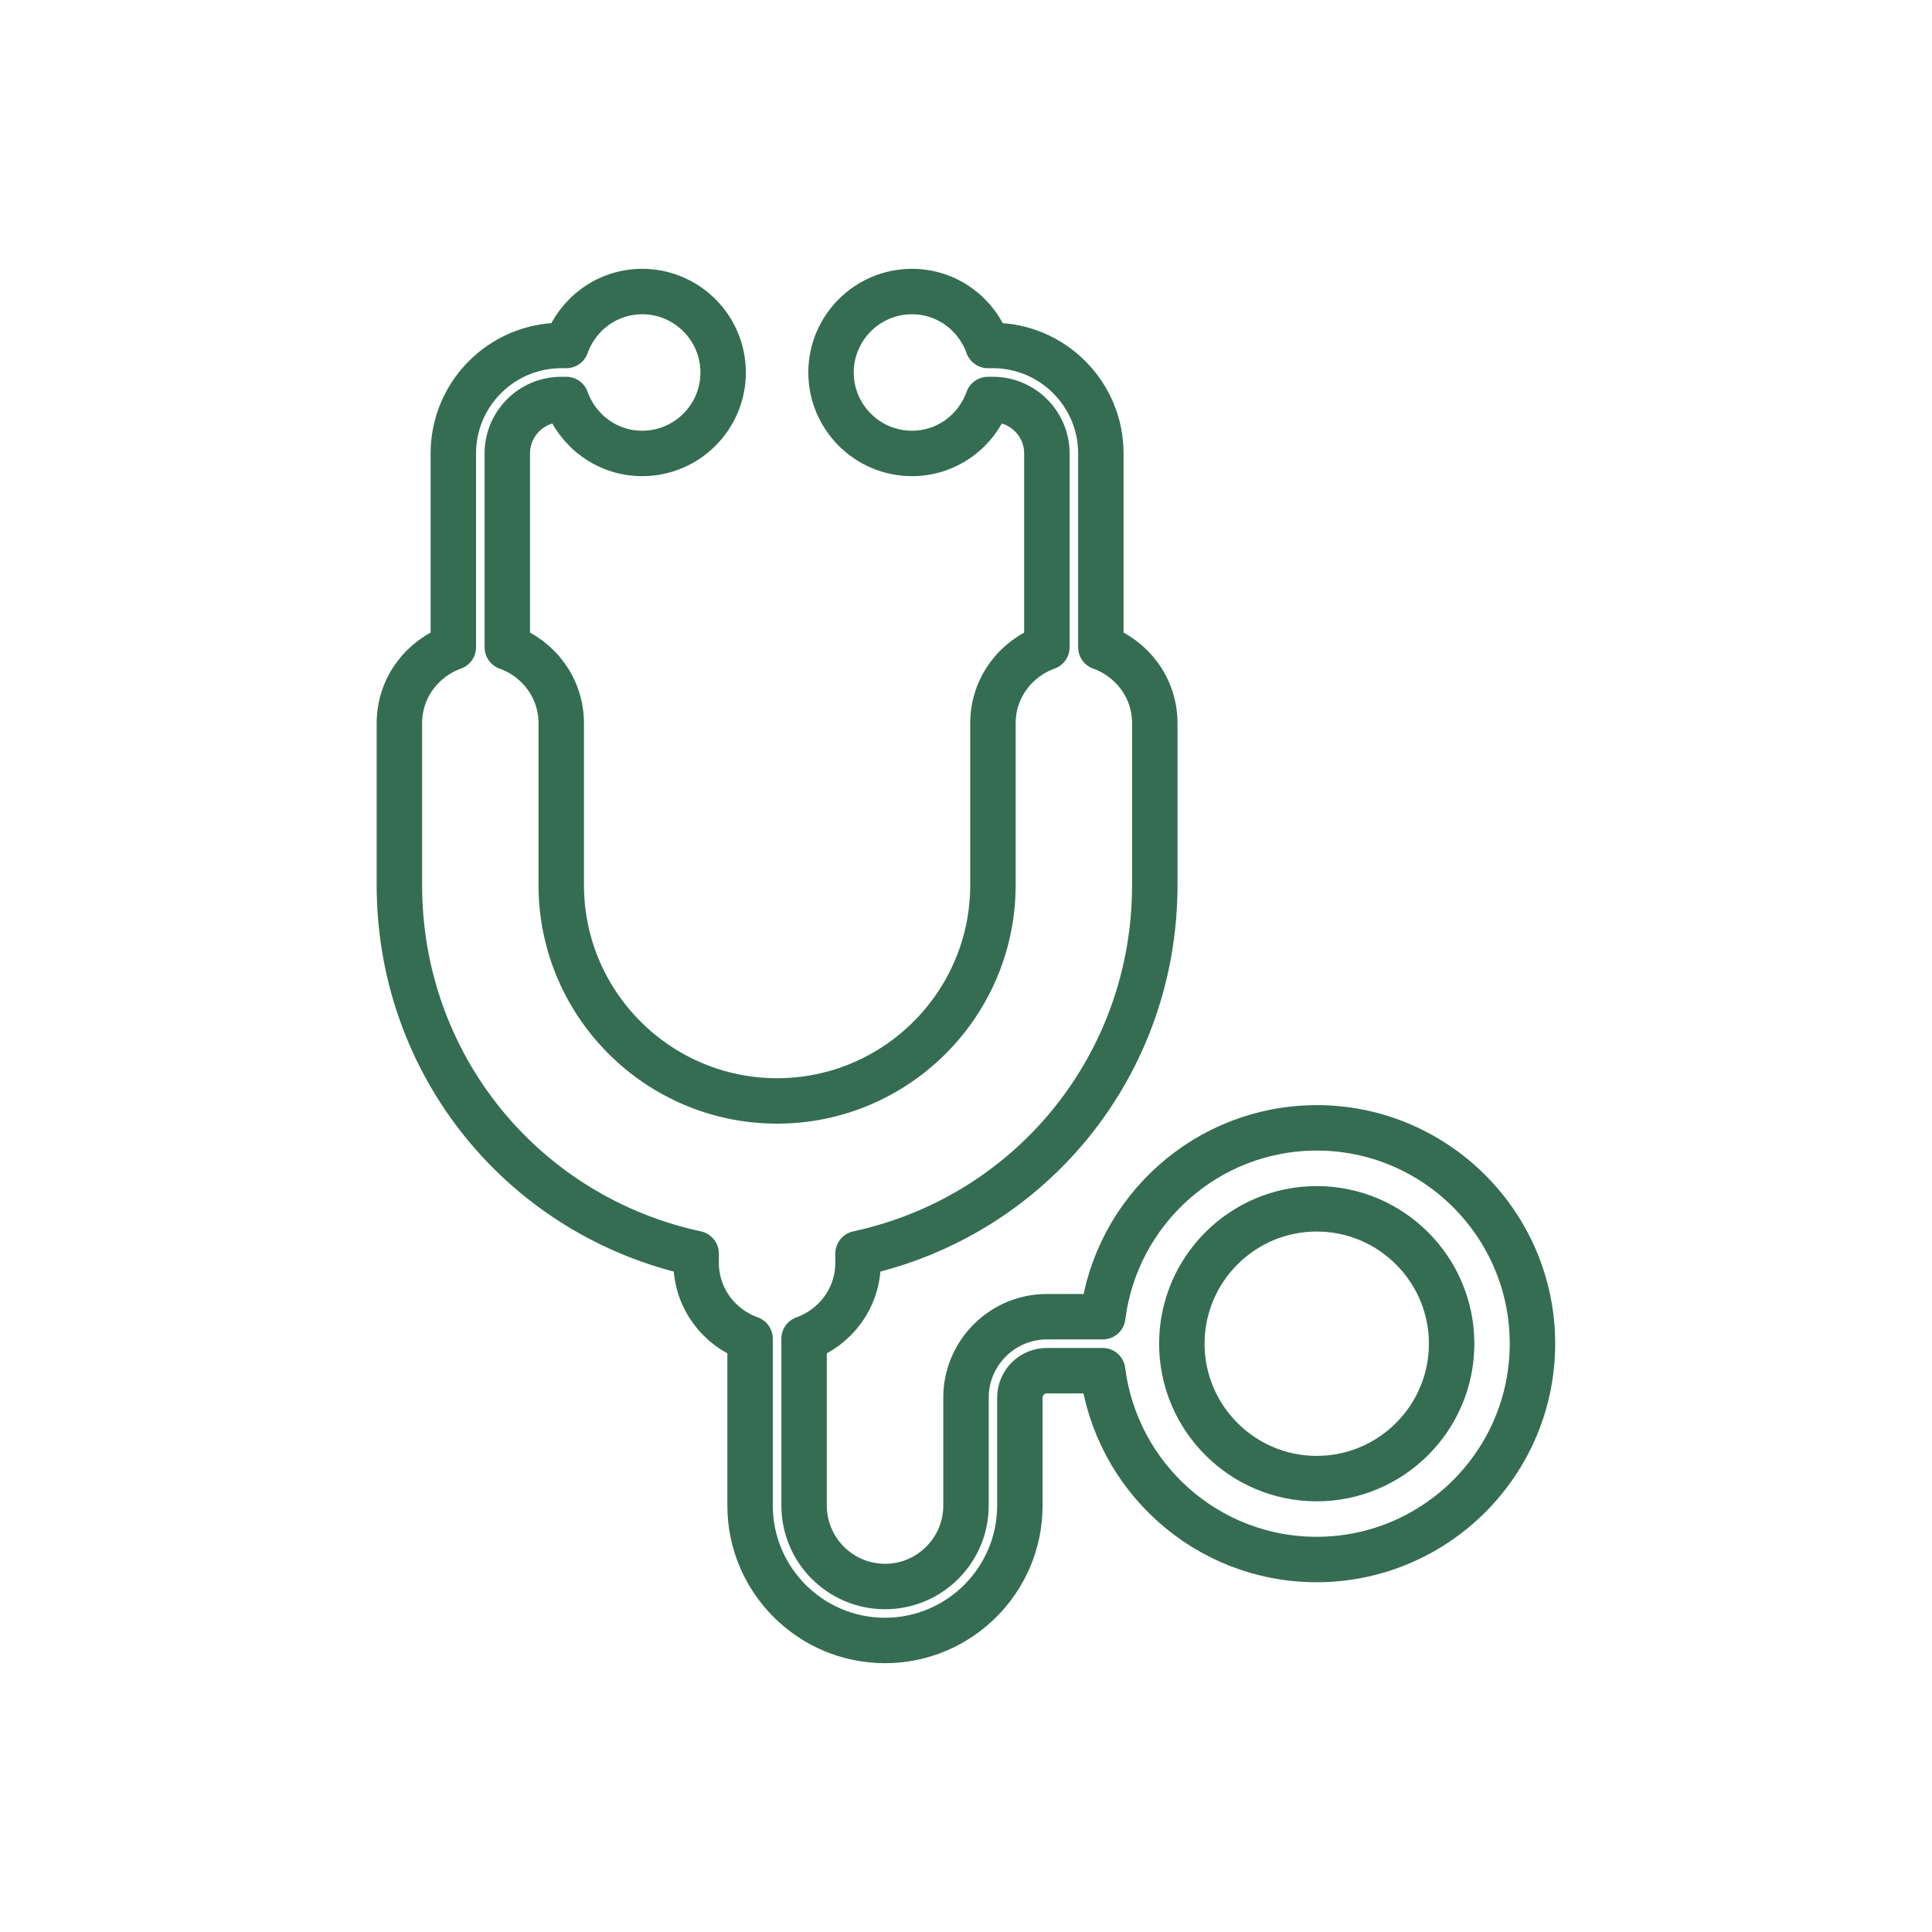
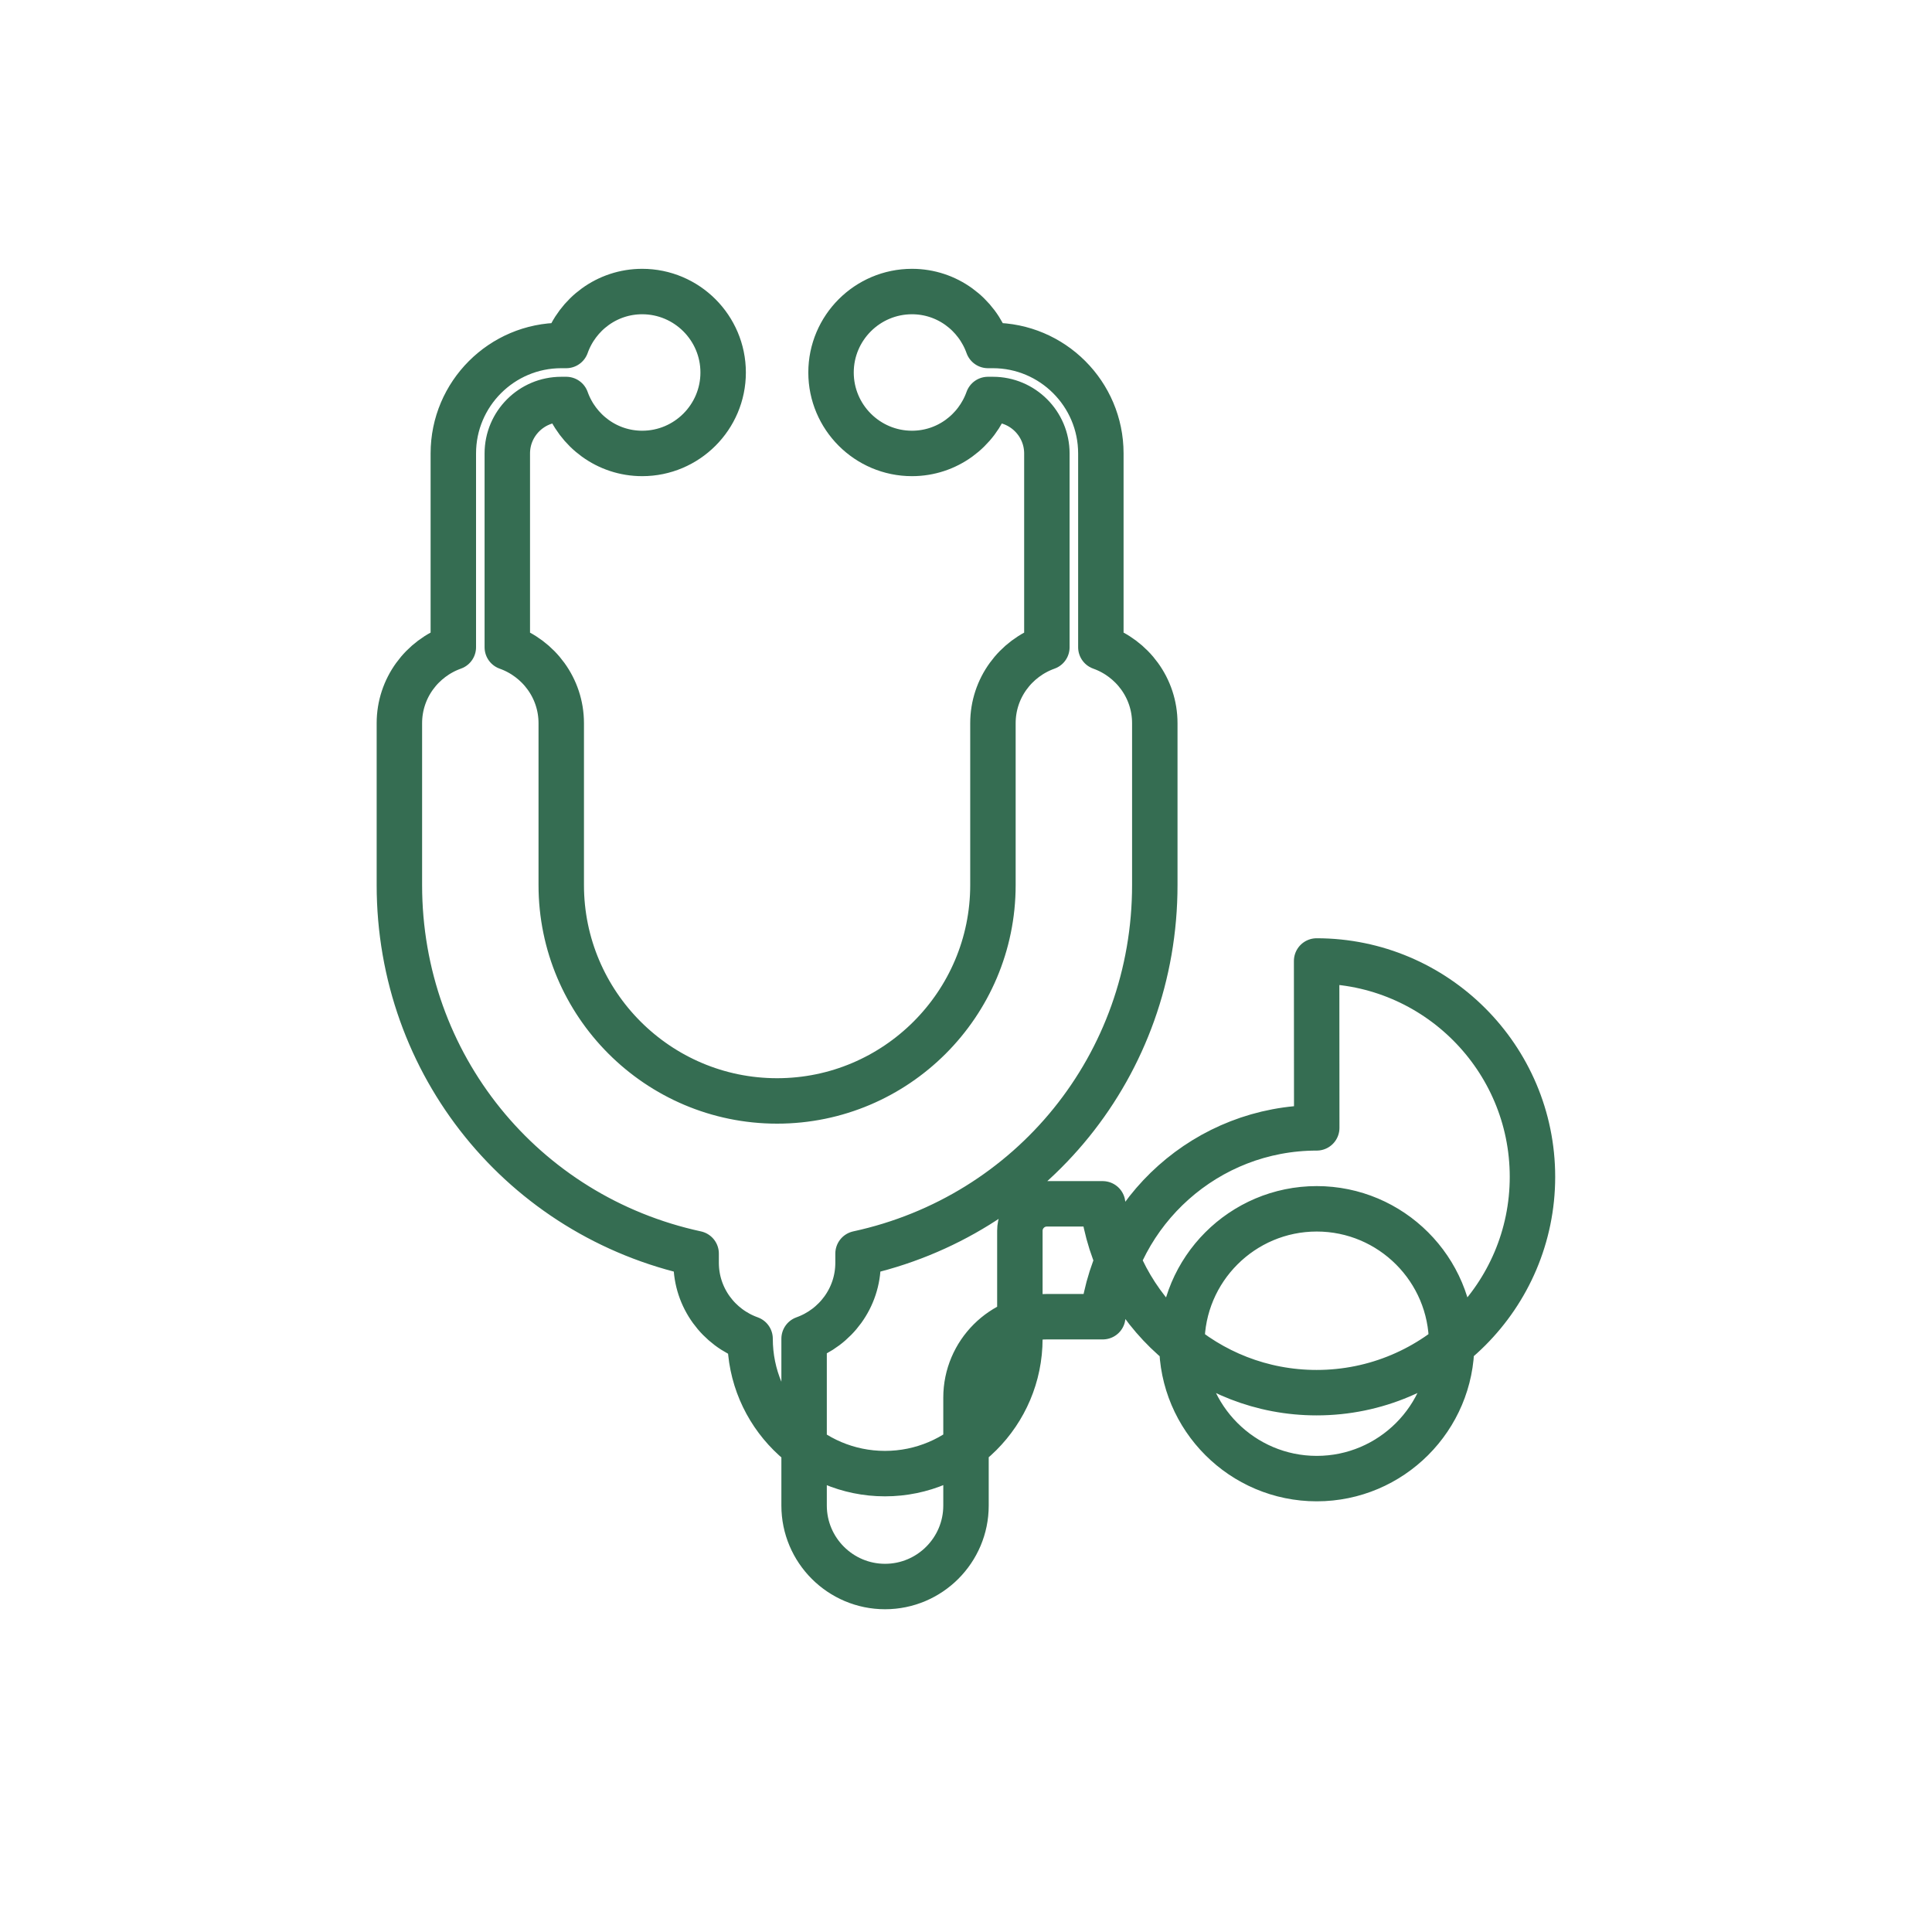
<svg xmlns="http://www.w3.org/2000/svg" id="Layer_2" viewBox="0 0 500 500">
  <defs>
    <style>.cls-1{fill:none;stroke:#356d52;stroke-linecap:round;stroke-linejoin:round;stroke-width:11.76px;}</style>
  </defs>
-   <path class="cls-1" d="M340.77,291.89c-28.43,0-51.92,21.37-55.37,48.87h-14.45c-11.55,0-20.95,9.4-20.95,20.95v27.93c0,11.55-9.4,20.95-20.95,20.95s-20.95-9.4-20.95-20.95v-43.18c8.11-2.89,13.96-10.57,13.96-19.66v-2.37c44.85-9.71,76.8-48.92,76.8-95.38v-41.89c0-9.09-5.85-16.77-13.96-19.66v-50.16c0-15.4-12.53-27.93-27.93-27.93h-1.29c-2.89-8.11-10.57-13.96-19.66-13.96-11.55,0-20.95,9.4-20.95,20.95s9.4,20.95,20.95,20.95c9.09,0,16.77-5.85,19.66-13.96h1.29c7.7,0,13.96,6.27,13.96,13.96v50.16c-8.11,2.89-13.96,10.57-13.96,19.66v41.89c0,30.8-25.06,55.86-55.86,55.86s-55.86-25.06-55.86-55.86v-41.89c0-9.09-5.85-16.77-13.96-19.66v-50.16c0-7.7,6.27-13.96,13.96-13.96h1.29c2.89,8.11,10.57,13.96,19.66,13.96,11.55,0,20.95-9.4,20.95-20.95s-9.4-20.95-20.95-20.95c-9.09,0-16.77,5.85-19.66,13.96h-1.29c-15.4,0-27.93,12.53-27.93,27.93v50.16c-8.11,2.89-13.96,10.57-13.96,19.66v41.89c0,46.47,31.95,85.67,76.8,95.38v2.37c0,9.09,5.85,16.77,13.96,19.66v43.18c0,19.25,15.66,34.91,34.91,34.91s34.91-15.66,34.91-34.91v-27.93c0-3.85,3.13-6.98,6.98-6.98h14.45c3.45,27.51,26.94,48.87,55.37,48.87,30.8,0,55.86-25.06,55.86-55.86s-25.06-55.86-55.86-55.86ZM340.77,382.66c-19.25,0-34.91-15.66-34.91-34.91s15.66-34.91,34.91-34.91,34.91,15.66,34.91,34.91-15.66,34.91-34.91,34.91Z" />
+   <path class="cls-1" d="M340.77,291.89c-28.43,0-51.92,21.37-55.37,48.87h-14.45c-11.55,0-20.95,9.4-20.95,20.95v27.93c0,11.55-9.4,20.95-20.95,20.95s-20.95-9.4-20.95-20.95v-43.18c8.11-2.89,13.96-10.57,13.96-19.66v-2.37c44.85-9.71,76.8-48.92,76.8-95.38v-41.89c0-9.09-5.85-16.77-13.96-19.66v-50.16c0-15.4-12.53-27.93-27.93-27.93h-1.29c-2.89-8.11-10.57-13.96-19.66-13.96-11.55,0-20.95,9.4-20.95,20.95s9.4,20.95,20.95,20.95c9.09,0,16.77-5.85,19.66-13.96h1.29c7.7,0,13.96,6.27,13.96,13.96v50.16c-8.11,2.89-13.96,10.57-13.96,19.66v41.89c0,30.8-25.06,55.86-55.86,55.86s-55.86-25.06-55.86-55.86v-41.89c0-9.09-5.85-16.77-13.96-19.66v-50.16c0-7.7,6.27-13.96,13.96-13.96h1.29c2.89,8.11,10.57,13.96,19.66,13.96,11.55,0,20.95-9.4,20.95-20.95s-9.4-20.95-20.95-20.95c-9.09,0-16.77,5.85-19.66,13.96h-1.29c-15.4,0-27.93,12.53-27.93,27.93v50.16c-8.11,2.89-13.96,10.57-13.96,19.66v41.89c0,46.47,31.95,85.67,76.8,95.38v2.37c0,9.09,5.85,16.77,13.96,19.66c0,19.25,15.66,34.91,34.91,34.91s34.91-15.66,34.91-34.91v-27.93c0-3.85,3.13-6.98,6.98-6.98h14.45c3.45,27.51,26.94,48.87,55.37,48.87,30.8,0,55.86-25.06,55.86-55.86s-25.06-55.86-55.86-55.86ZM340.77,382.66c-19.25,0-34.91-15.66-34.91-34.91s15.66-34.91,34.91-34.91,34.91,15.66,34.91,34.91-15.66,34.91-34.91,34.91Z" />
</svg>